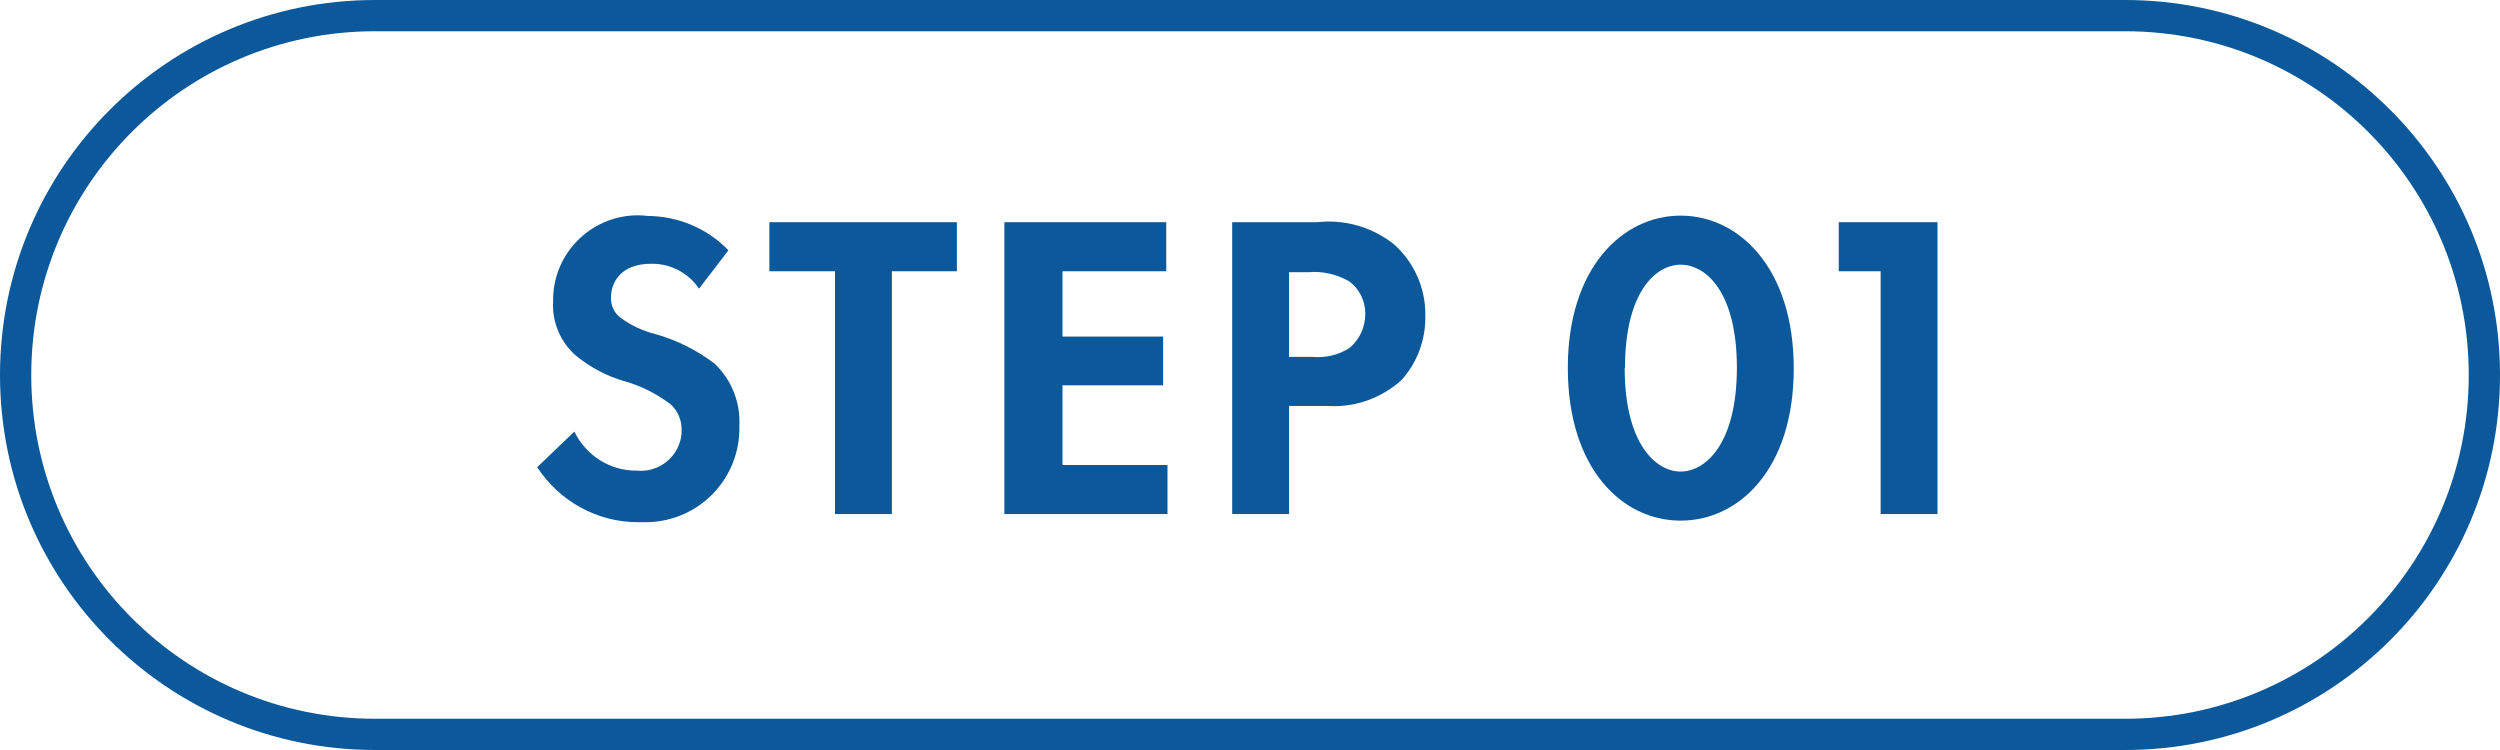
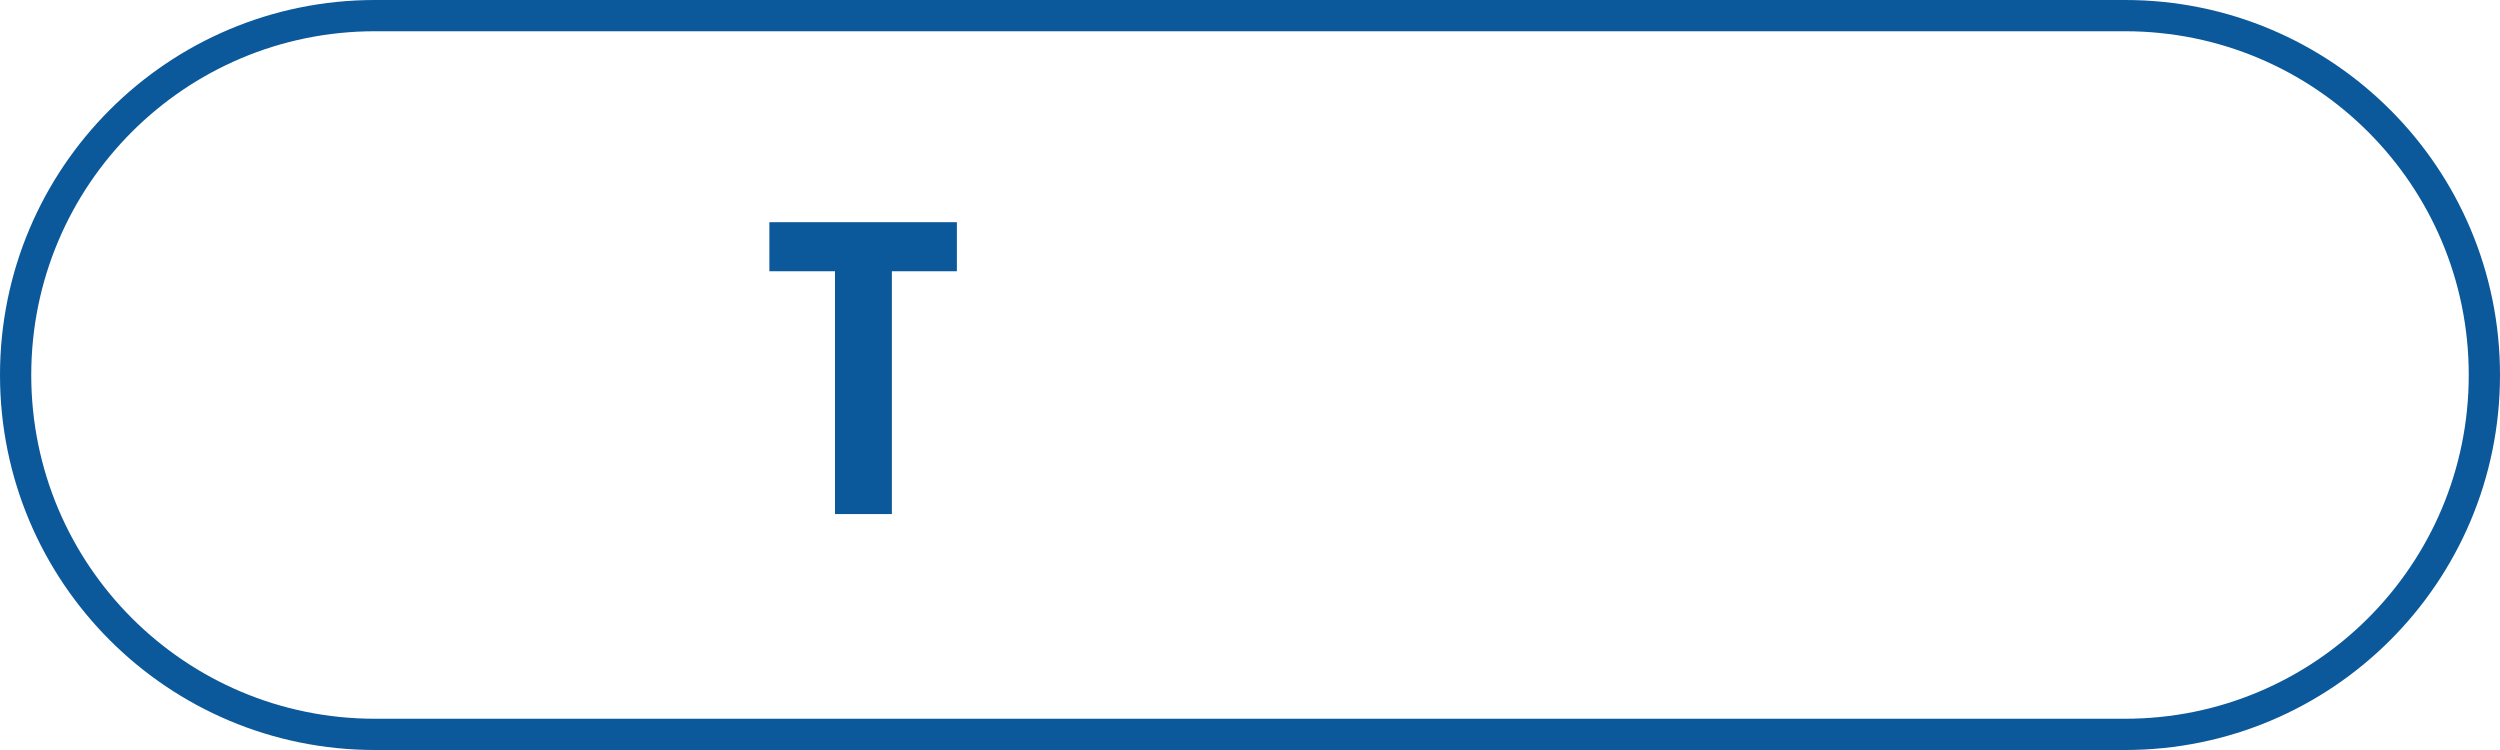
<svg xmlns="http://www.w3.org/2000/svg" id="_レイヤー_1" data-name="レイヤー 1" viewBox="0 0 80 24">
  <defs>
    <style>
      .cls-1 {
        fill: #0b599b;
        stroke-width: 0px;
      }
    </style>
  </defs>
  <g id="_レイヤー_2" data-name="レイヤー 2">
    <g id="_レイヤー_4" data-name="レイヤー 4">
      <path class="cls-1" d="m68,1c6.08,0,11,4.92,11,11s-4.92,11-11,11H12c-6.08,0-11-4.92-11-11S5.92,1,12,1h56m0-1H12C5.37,0,0,5.37,0,12h0c0,6.63,5.37,12,12,12h56c6.63,0,12-5.37,12-12h0c0-6.63-5.37-12-12-12Z" />
-       <path class="cls-1" d="m22.37,9.24c-.34-.51-.92-.81-1.53-.8-1,0-1.29.62-1.29,1.09,0,.25.1.48.3.63.33.25.72.43,1.12.53.68.19,1.32.51,1.89.94.55.52.84,1.25.8,2,.04,1.66-1.26,3.03-2.92,3.08-.11,0-.22,0-.33,0-1.3,0-2.51-.67-3.22-1.76l1.19-1.14c.37.77,1.15,1.26,2,1.25.73.07,1.37-.47,1.43-1.19,0-.03,0-.06,0-.1.01-.32-.12-.63-.36-.84-.44-.33-.93-.58-1.46-.73-.57-.16-1.09-.44-1.55-.81-.5-.43-.78-1.08-.74-1.74-.03-1.5,1.17-2.73,2.66-2.76.11,0,.22,0,.34.02.98,0,1.93.39,2.61,1.1l-.95,1.24Z" />
      <path class="cls-1" d="m28.54,8.68v7.77h-1.82v-7.77h-2.1v-1.57h6v1.57h-2.08Z" />
-       <path class="cls-1" d="m37.32,8.68h-3.32v2.09h3.22v1.56h-3.22v2.55h3.36v1.57h-5.22V7.11h5.18v1.57Z" />
-       <path class="cls-1" d="m42.15,7.11c.88-.1,1.77.16,2.46.71.64.57,1.01,1.4,1,2.26.02.77-.25,1.52-.77,2.09-.65.58-1.5.88-2.37.82h-1.22v3.46h-1.82V7.11h2.72Zm-.9,4.31h.75c.42.04.84-.06,1.19-.29.32-.27.5-.67.5-1.09,0-.41-.19-.8-.52-1.04-.39-.22-.84-.33-1.29-.29h-.63v2.71Z" />
-       <path class="cls-1" d="m50.17,11.77c0-3.2,1.75-4.87,3.61-4.87s3.62,1.67,3.62,4.89-1.75,4.87-3.62,4.87-3.61-1.66-3.61-4.89Zm1.82,0c0,2.44,1,3.32,1.79,3.32s1.8-.88,1.8-3.32-1-3.3-1.8-3.3-1.78.88-1.78,3.3h-.01Z" />
-       <path class="cls-1" d="m60.18,8.68h-1.34v-1.57h3.16v9.34h-1.82v-7.77Z" />
    </g>
  </g>
</svg>